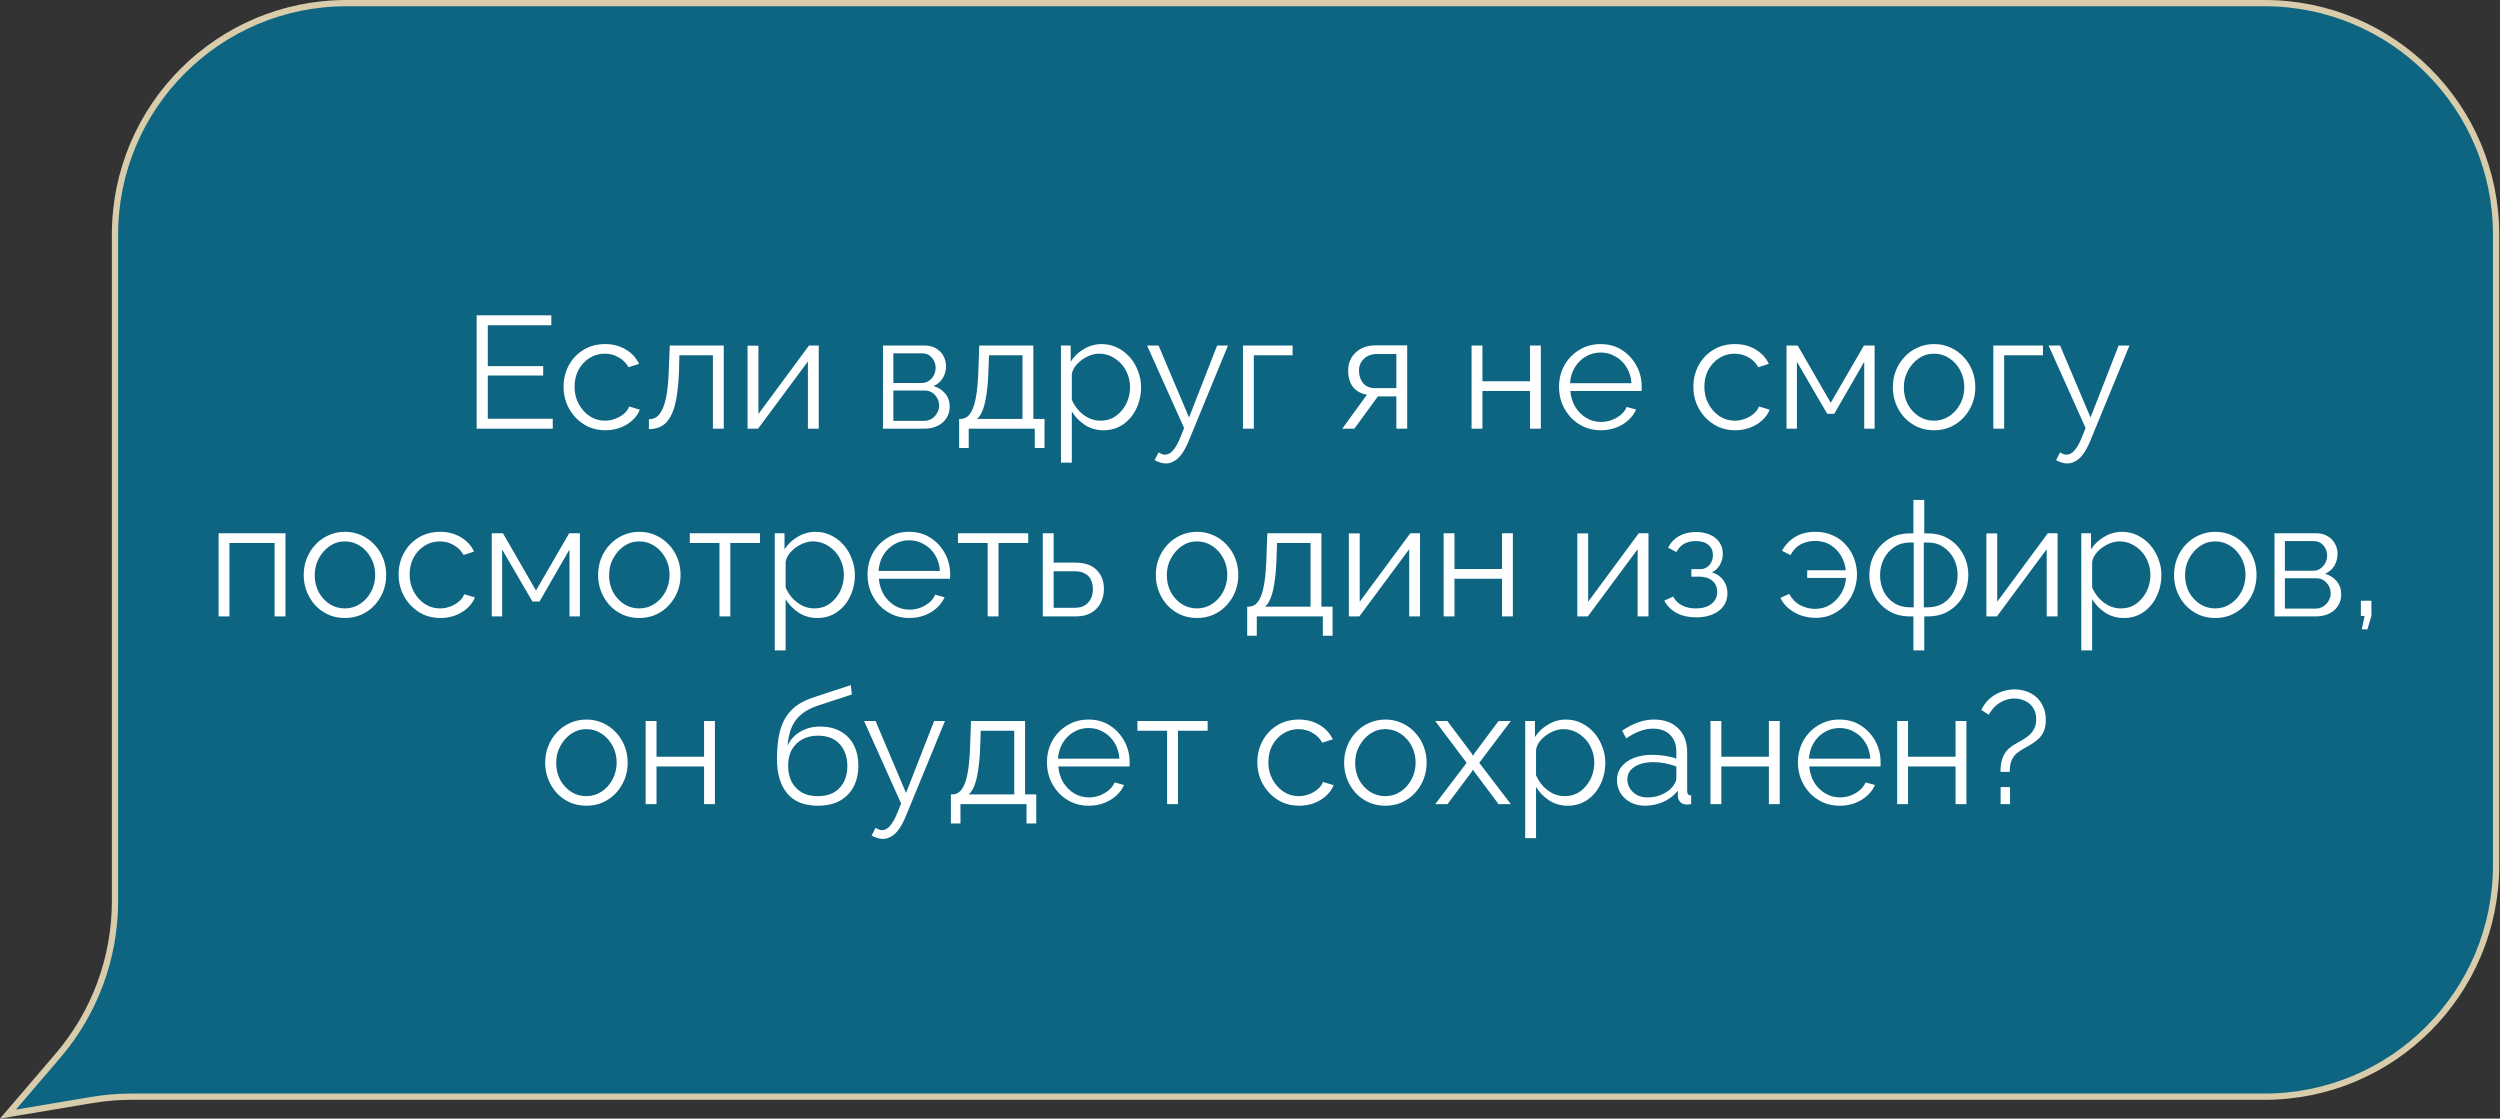
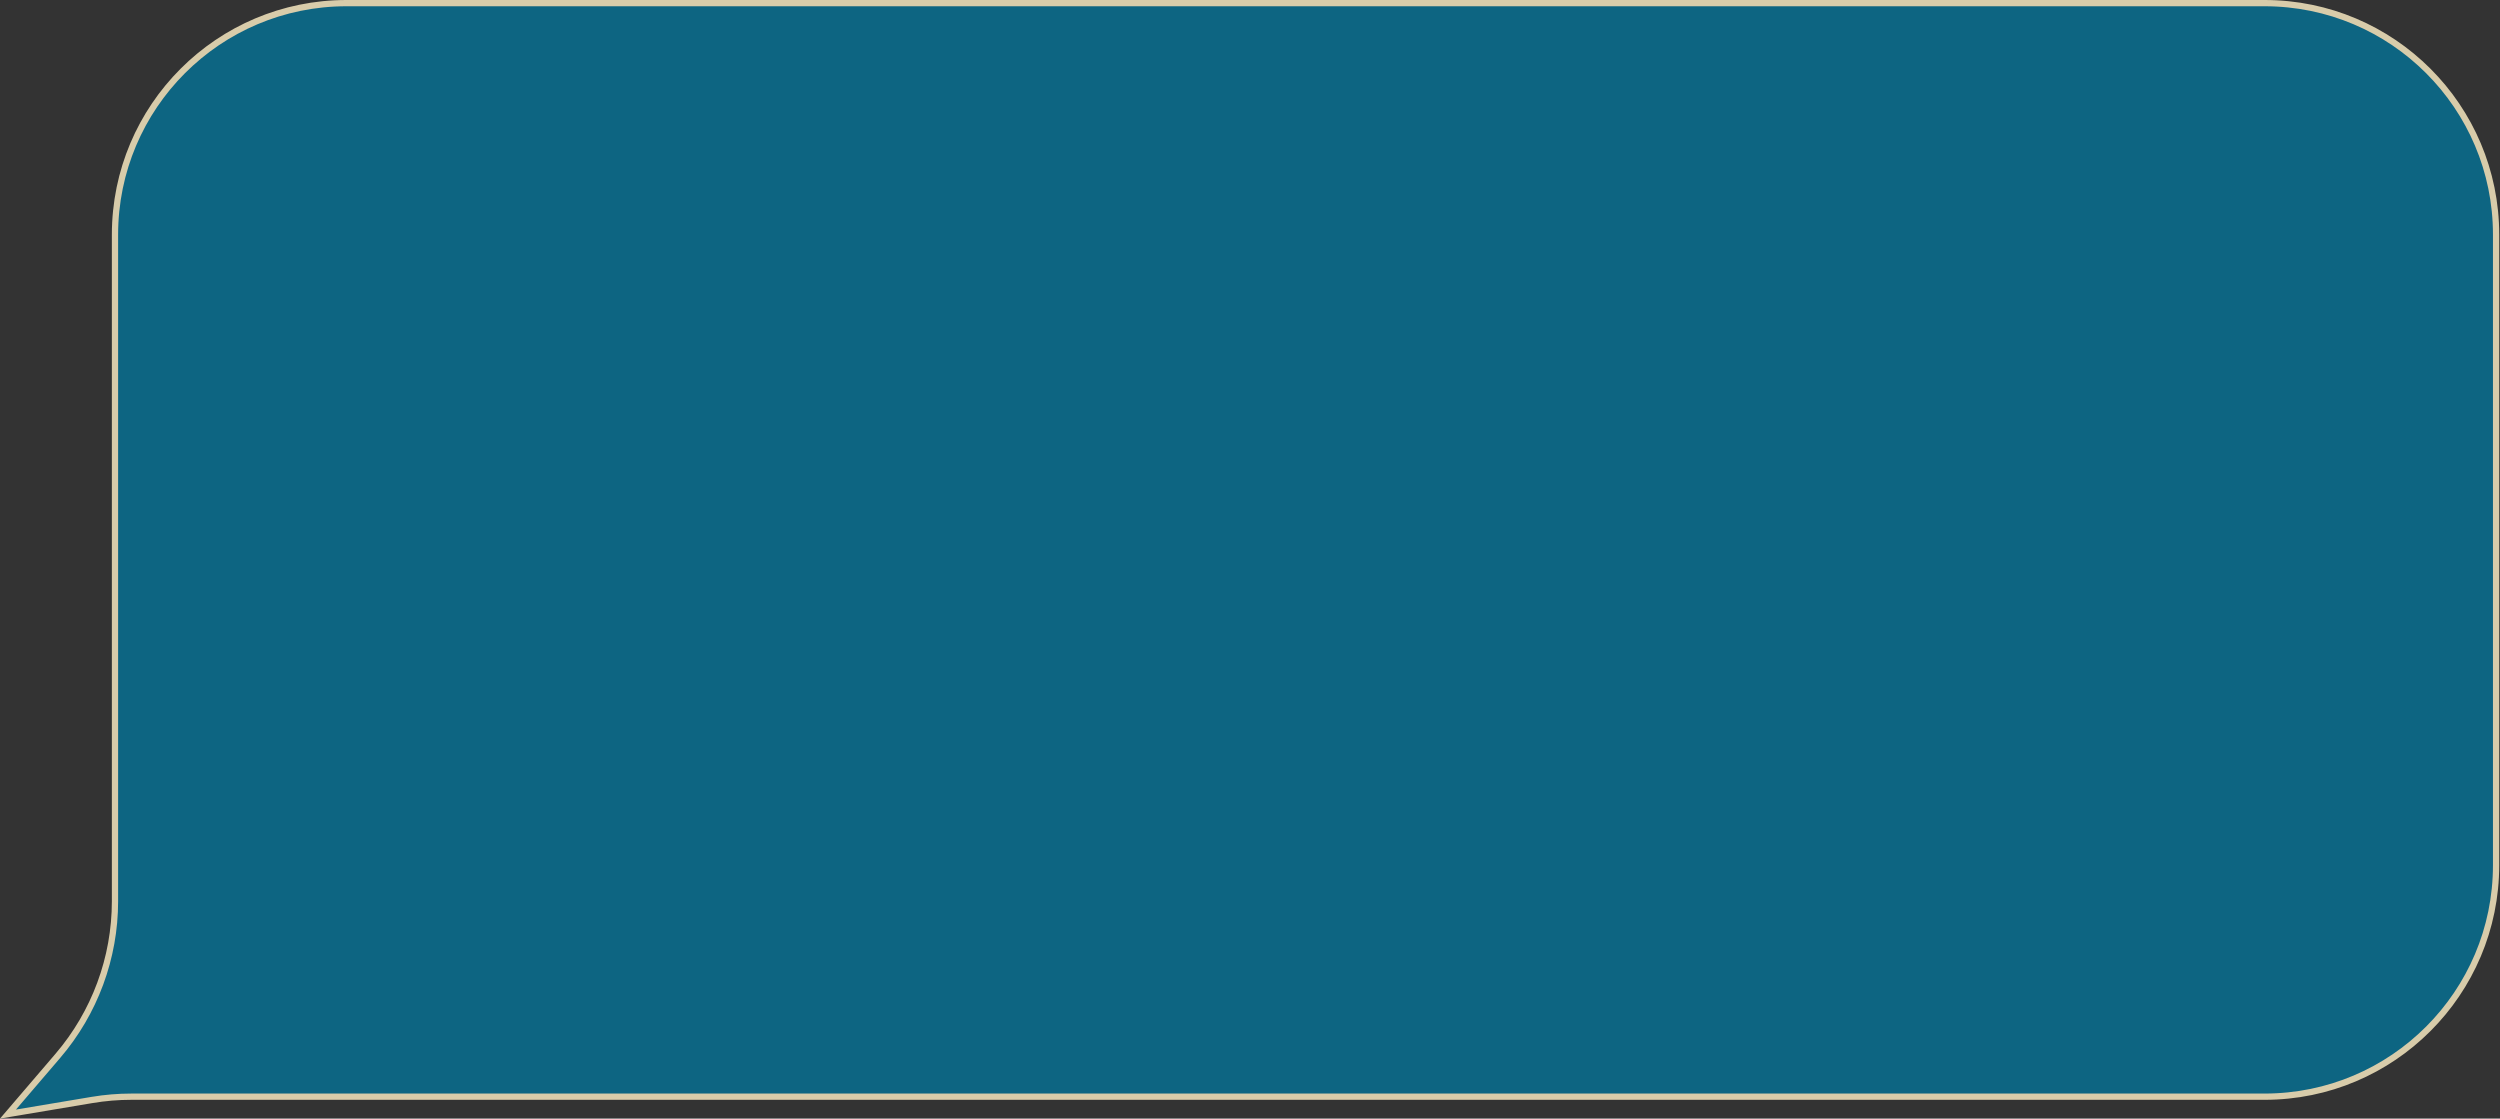
<svg xmlns="http://www.w3.org/2000/svg" width="1598" height="715" viewBox="0 0 1598 715" fill="none">
  <rect x="0" y="0" width="1598" height="715" fill="#333333" stroke="none" />
-   <path d="M73.5 150C73.5 68.262 139.762 2 221.5 2H1447.5C1529.24 2 1595.5 68.262 1595.5 150V553C1595.5 634.738 1529.24 701 1447.5 701H84C75.57 701 67.155 701.701 58.841 703.097L5.103 712.116L36.956 674.917C60.539 647.376 73.5 612.312 73.5 576.053V150Z" fill="#0D6582" stroke="#D8CCAA" stroke-width="4" />
-   <path d="M353.32 267.676V274H304.666V201.58H352.402V207.904H311.806V234.016H347.2V240.034H311.806V267.676H353.32ZM386.952 275.02C383.076 275.02 379.506 274.306 376.242 272.878C373.046 271.382 370.224 269.342 367.776 266.758C365.396 264.174 363.526 261.216 362.166 257.884C360.874 254.552 360.228 251.016 360.228 247.276C360.228 242.244 361.35 237.654 363.594 233.506C365.838 229.358 368.966 226.06 372.978 223.612C376.99 221.164 381.614 219.94 386.85 219.94C391.814 219.94 396.2 221.096 400.008 223.408C403.816 225.652 406.638 228.712 408.474 232.588L401.742 234.73C400.246 232.01 398.138 229.902 395.418 228.406C392.766 226.842 389.808 226.06 386.544 226.06C383.008 226.06 379.778 226.978 376.854 228.814C373.93 230.65 371.584 233.166 369.816 236.362C368.116 239.558 367.266 243.196 367.266 247.276C367.266 251.288 368.15 254.926 369.918 258.19C371.686 261.454 374.032 264.072 376.956 266.044C379.88 267.948 383.11 268.9 386.646 268.9C388.958 268.9 391.168 268.492 393.276 267.676C395.452 266.86 397.322 265.772 398.886 264.412C400.518 262.984 401.606 261.454 402.15 259.822L408.984 261.862C408.032 264.378 406.434 266.656 404.19 268.696C402.014 270.668 399.43 272.232 396.438 273.388C393.514 274.476 390.352 275.02 386.952 275.02ZM414.78 274.306V267.982C416.616 267.982 418.248 267.506 419.676 266.554C421.104 265.534 422.362 263.834 423.45 261.454C424.606 259.074 425.524 255.81 426.204 251.662C426.884 247.446 427.326 242.108 427.53 235.648L428.142 220.858H462.618V274H455.682V227.08H434.262L434.058 236.26C433.786 243.604 433.208 249.758 432.324 254.722C431.44 259.618 430.182 263.494 428.55 266.35C426.986 269.206 425.048 271.246 422.736 272.47C420.424 273.694 417.772 274.306 414.78 274.306ZM477.851 274V220.96H484.787V264.616L517.121 220.858H523.343V274H516.407V231.058L484.583 274H477.851ZM564.411 274V220.858H590.931C593.923 220.858 596.439 221.504 598.479 222.796C600.519 224.02 602.049 225.618 603.069 227.59C604.157 229.562 604.701 231.67 604.701 233.914C604.701 236.77 604.021 239.354 602.661 241.666C601.301 243.91 599.329 245.61 596.745 246.766C599.805 247.65 602.287 249.248 604.191 251.56C606.095 253.872 607.047 256.66 607.047 259.924C607.047 262.78 606.333 265.262 604.905 267.37C603.545 269.478 601.641 271.11 599.193 272.266C596.813 273.422 594.059 274 590.931 274H564.411ZM571.041 269.002H590.727C592.495 269.002 594.093 268.56 595.521 267.676C597.017 266.724 598.173 265.5 598.989 264.004C599.873 262.508 600.315 260.944 600.315 259.312C600.315 257.544 599.907 255.946 599.091 254.518C598.275 253.022 597.187 251.832 595.827 250.948C594.467 250.064 592.903 249.622 591.135 249.622H571.041V269.002ZM571.041 244.828H589.095C590.863 244.828 592.427 244.352 593.787 243.4C595.147 242.448 596.201 241.224 596.949 239.728C597.697 238.232 598.071 236.668 598.071 235.036C598.071 232.588 597.255 230.446 595.623 228.61C594.059 226.774 592.019 225.856 589.503 225.856H571.041V244.828ZM613.084 286.342V267.778H614.002C615.566 267.778 616.994 267.302 618.286 266.35C619.578 265.398 620.734 263.732 621.754 261.352C622.774 258.972 623.59 255.708 624.202 251.56C624.814 247.344 625.222 242.04 625.426 235.648L625.936 220.858H660.514V267.778H667.654V286.342H661.432V274H619.204V286.342H613.084ZM624.508 267.778H653.578V227.08H632.158L631.852 236.26C631.648 242.584 631.206 247.888 630.526 252.172C629.914 256.388 629.098 259.754 628.078 262.27C627.126 264.718 625.936 266.554 624.508 267.778ZM705.3 275.02C700.88 275.02 696.902 273.864 693.366 271.552C689.898 269.24 687.144 266.384 685.104 262.984V295.726H678.168V220.858H684.39V231.16C686.498 227.828 689.32 225.142 692.856 223.102C696.392 220.994 700.166 219.94 704.178 219.94C707.85 219.94 711.216 220.722 714.276 222.286C717.336 223.782 719.988 225.822 722.232 228.406C724.476 230.99 726.21 233.948 727.434 237.28C728.726 240.544 729.372 243.944 729.372 247.48C729.372 252.444 728.352 257.034 726.312 261.25C724.34 265.398 721.552 268.73 717.948 271.246C714.344 273.762 710.128 275.02 705.3 275.02ZM703.362 268.9C706.286 268.9 708.904 268.322 711.216 267.166C713.528 265.942 715.5 264.31 717.132 262.27C718.832 260.23 720.124 257.952 721.008 255.436C721.892 252.852 722.334 250.2 722.334 247.48C722.334 244.624 721.824 241.904 720.804 239.32C719.852 236.736 718.458 234.458 716.622 232.486C714.786 230.514 712.678 228.95 710.298 227.794C707.918 226.638 705.334 226.06 702.546 226.06C700.778 226.06 698.942 226.4 697.038 227.08C695.134 227.76 693.298 228.746 691.53 230.038C689.83 231.262 688.402 232.656 687.246 234.22C686.09 235.784 685.376 237.45 685.104 239.218V255.538C686.192 258.054 687.654 260.332 689.49 262.372C691.326 264.344 693.434 265.942 695.814 267.166C698.262 268.322 700.778 268.9 703.362 268.9ZM745.142 296.236C743.986 296.236 742.796 296.032 741.572 295.624C740.416 295.284 739.226 294.774 738.002 294.094L740.552 289.198C741.3 289.606 741.98 289.946 742.592 290.218C743.272 290.49 743.986 290.626 744.734 290.626C746.502 290.626 748.168 289.742 749.732 287.974C751.296 286.206 752.792 283.622 754.22 280.222L756.872 273.592L733.208 220.858H740.552L760.034 266.86L777.986 220.858H784.922L759.626 282.364C758.266 285.56 756.838 288.178 755.342 290.218C753.846 292.258 752.248 293.754 750.548 294.706C748.848 295.726 747.046 296.236 745.142 296.236ZM794.509 274V220.858H826.231V227.08H801.445V274H794.509ZM857.969 274L873.779 252.274C870.175 251.73 867.251 250.166 865.007 247.582C862.831 244.93 861.743 241.326 861.743 236.77C861.743 233.71 862.457 230.99 863.885 228.61C865.313 226.23 867.319 224.326 869.903 222.898C872.555 221.47 875.649 220.756 879.185 220.756H899.483V274H892.547V253.396H880.715L865.721 274H857.969ZM879.083 248.092H892.547V226.264H880.307C876.771 226.264 873.949 227.284 871.841 229.324C869.733 231.296 868.679 233.812 868.679 236.872C868.679 240 869.529 242.652 871.229 244.828C872.997 247.004 875.615 248.092 879.083 248.092ZM940.636 274V220.858H947.572V243.706H977.968V220.858H984.904V274H977.968V249.928H947.572V274H940.636ZM1023.15 275.02C1019.35 275.02 1015.81 274.306 1012.55 272.878C1009.28 271.382 1006.46 269.376 1004.08 266.86C1001.7 264.276 999.831 261.318 998.471 257.986C997.179 254.654 996.533 251.084 996.533 247.276C996.533 242.312 997.655 237.756 999.899 233.608C1002.21 229.46 1005.37 226.162 1009.38 223.714C1013.4 221.198 1017.95 219.94 1023.05 219.94C1028.29 219.94 1032.84 221.198 1036.72 223.714C1040.66 226.23 1043.76 229.562 1046 233.71C1048.25 237.79 1049.37 242.278 1049.37 247.174C1049.37 247.718 1049.37 248.262 1049.37 248.806C1049.37 249.282 1049.33 249.656 1049.27 249.928H1003.77C1004.11 253.736 1005.17 257.136 1006.94 260.128C1008.77 263.052 1011.12 265.398 1013.97 267.166C1016.9 268.866 1020.06 269.716 1023.46 269.716C1026.93 269.716 1030.19 268.832 1033.25 267.064C1036.38 265.296 1038.56 262.984 1039.78 260.128L1045.8 261.76C1044.71 264.276 1043.04 266.554 1040.8 268.594C1038.56 270.634 1035.9 272.232 1032.84 273.388C1029.85 274.476 1026.62 275.02 1023.15 275.02ZM1003.57 244.93H1042.84C1042.57 241.054 1041.51 237.654 1039.68 234.73C1037.91 231.806 1035.56 229.528 1032.64 227.896C1029.78 226.196 1026.62 225.346 1023.15 225.346C1019.69 225.346 1016.52 226.196 1013.67 227.896C1010.81 229.528 1008.47 231.84 1006.63 234.832C1004.86 237.756 1003.84 241.122 1003.57 244.93ZM1109.12 275.02C1105.24 275.02 1101.67 274.306 1098.41 272.878C1095.21 271.382 1092.39 269.342 1089.94 266.758C1087.56 264.174 1085.69 261.216 1084.33 257.884C1083.04 254.552 1082.4 251.016 1082.4 247.276C1082.4 242.244 1083.52 237.654 1085.76 233.506C1088.01 229.358 1091.13 226.06 1095.15 223.612C1099.16 221.164 1103.78 219.94 1109.02 219.94C1113.98 219.94 1118.37 221.096 1122.18 223.408C1125.98 225.652 1128.81 228.712 1130.64 232.588L1123.91 234.73C1122.41 232.01 1120.31 229.902 1117.59 228.406C1114.93 226.842 1111.98 226.06 1108.71 226.06C1105.18 226.06 1101.95 226.978 1099.02 228.814C1096.1 230.65 1093.75 233.166 1091.98 236.362C1090.28 239.558 1089.43 243.196 1089.43 247.276C1089.43 251.288 1090.32 254.926 1092.09 258.19C1093.85 261.454 1096.2 264.072 1099.12 266.044C1102.05 267.948 1105.28 268.9 1108.81 268.9C1111.13 268.9 1113.34 268.492 1115.44 267.676C1117.62 266.86 1119.49 265.772 1121.05 264.412C1122.69 262.984 1123.77 261.454 1124.32 259.822L1131.15 261.862C1130.2 264.378 1128.6 266.656 1126.36 268.696C1124.18 270.668 1121.6 272.232 1118.61 273.388C1115.68 274.476 1112.52 275.02 1109.12 275.02ZM1141.95 274V220.858H1149.09L1170.2 257.476L1191.42 220.858H1198.25V274H1191.62V231.262L1172.44 264.514H1167.96L1148.58 231.262V274H1141.95ZM1236.21 275.02C1232.4 275.02 1228.87 274.306 1225.6 272.878C1222.41 271.382 1219.62 269.376 1217.24 266.86C1214.93 264.276 1213.13 261.352 1211.83 258.088C1210.54 254.756 1209.9 251.254 1209.9 247.582C1209.9 243.774 1210.54 240.238 1211.83 236.974C1213.13 233.642 1214.96 230.718 1217.34 228.202C1219.72 225.618 1222.51 223.612 1225.71 222.184C1228.97 220.688 1232.51 219.94 1236.31 219.94C1240.12 219.94 1243.62 220.688 1246.82 222.184C1250.02 223.612 1252.8 225.618 1255.18 228.202C1257.56 230.718 1259.4 233.642 1260.69 236.974C1261.98 240.238 1262.63 243.774 1262.63 247.582C1262.63 251.254 1261.98 254.756 1260.69 258.088C1259.4 261.352 1257.56 264.276 1255.18 266.86C1252.87 269.376 1250.08 271.382 1246.82 272.878C1243.62 274.306 1240.09 275.02 1236.21 275.02ZM1216.93 247.684C1216.93 251.628 1217.78 255.232 1219.48 258.496C1221.25 261.692 1223.6 264.242 1226.52 266.146C1229.45 267.982 1232.68 268.9 1236.21 268.9C1239.75 268.9 1242.98 267.948 1245.9 266.044C1248.83 264.14 1251.17 261.556 1252.94 258.292C1254.71 254.96 1255.59 251.356 1255.59 247.48C1255.59 243.536 1254.71 239.932 1252.94 236.668C1251.17 233.404 1248.83 230.82 1245.9 228.916C1242.98 227.012 1239.75 226.06 1236.21 226.06C1232.68 226.06 1229.45 227.046 1226.52 229.018C1223.67 230.99 1221.35 233.608 1219.59 236.872C1217.82 240.068 1216.93 243.672 1216.93 247.684ZM1274.13 274V220.858H1305.85V227.08H1281.06V274H1274.13ZM1321.38 296.236C1320.23 296.236 1319.04 296.032 1317.81 295.624C1316.66 295.284 1315.47 294.774 1314.24 294.094L1316.79 289.198C1317.54 289.606 1318.22 289.946 1318.83 290.218C1319.51 290.49 1320.23 290.626 1320.97 290.626C1322.74 290.626 1324.41 289.742 1325.97 287.974C1327.54 286.206 1329.03 283.622 1330.46 280.222L1333.11 273.592L1309.45 220.858H1316.79L1336.27 266.86L1354.23 220.858H1361.16L1335.87 282.364C1334.51 285.56 1333.08 288.178 1331.58 290.218C1330.09 292.258 1328.49 293.754 1326.79 294.706C1325.09 295.726 1323.29 296.236 1321.38 296.236ZM139.727 394V340.858H182.465V394H175.529V347.08H146.663V394H139.727ZM220.445 395.02C216.637 395.02 213.101 394.306 209.837 392.878C206.641 391.382 203.853 389.376 201.473 386.86C199.161 384.276 197.359 381.352 196.067 378.088C194.775 374.756 194.129 371.254 194.129 367.582C194.129 363.774 194.775 360.238 196.067 356.974C197.359 353.642 199.195 350.718 201.575 348.202C203.955 345.618 206.743 343.612 209.939 342.184C213.203 340.688 216.739 339.94 220.547 339.94C224.355 339.94 227.857 340.688 231.053 342.184C234.249 343.612 237.037 345.618 239.417 348.202C241.797 350.718 243.633 353.642 244.925 356.974C246.217 360.238 246.863 363.774 246.863 367.582C246.863 371.254 246.217 374.756 244.925 378.088C243.633 381.352 241.797 384.276 239.417 386.86C237.105 389.376 234.317 391.382 231.053 392.878C227.857 394.306 224.321 395.02 220.445 395.02ZM201.167 367.684C201.167 371.628 202.017 375.232 203.717 378.496C205.485 381.692 207.831 384.242 210.755 386.146C213.679 387.982 216.909 388.9 220.445 388.9C223.981 388.9 227.211 387.948 230.135 386.044C233.059 384.14 235.405 381.556 237.173 378.292C238.941 374.96 239.825 371.356 239.825 367.48C239.825 363.536 238.941 359.932 237.173 356.668C235.405 353.404 233.059 350.82 230.135 348.916C227.211 347.012 223.981 346.06 220.445 346.06C216.909 346.06 213.679 347.046 210.755 349.018C207.899 350.99 205.587 353.608 203.819 356.872C202.051 360.068 201.167 363.672 201.167 367.684ZM281.515 395.02C277.639 395.02 274.069 394.306 270.805 392.878C267.609 391.382 264.787 389.342 262.339 386.758C259.959 384.174 258.089 381.216 256.729 377.884C255.437 374.552 254.791 371.016 254.791 367.276C254.791 362.244 255.913 357.654 258.157 353.506C260.401 349.358 263.529 346.06 267.541 343.612C271.553 341.164 276.177 339.94 281.413 339.94C286.377 339.94 290.763 341.096 294.571 343.408C298.379 345.652 301.201 348.712 303.037 352.588L296.305 354.73C294.809 352.01 292.701 349.902 289.981 348.406C287.329 346.842 284.371 346.06 281.107 346.06C277.571 346.06 274.341 346.978 271.417 348.814C268.493 350.65 266.147 353.166 264.379 356.362C262.679 359.558 261.829 363.196 261.829 367.276C261.829 371.288 262.713 374.926 264.481 378.19C266.249 381.454 268.595 384.072 271.519 386.044C274.443 387.948 277.673 388.9 281.209 388.9C283.521 388.9 285.731 388.492 287.839 387.676C290.015 386.86 291.885 385.772 293.449 384.412C295.081 382.984 296.169 381.454 296.713 379.822L303.547 381.862C302.595 384.378 300.997 386.656 298.753 388.696C296.577 390.668 293.993 392.232 291.001 393.388C288.077 394.476 284.915 395.02 281.515 395.02ZM314.342 394V340.858H321.482L342.596 377.476L363.812 340.858H370.646V394H364.016V351.262L344.84 384.514H340.352L320.972 351.262V394H314.342ZM408.607 395.02C404.799 395.02 401.263 394.306 397.999 392.878C394.803 391.382 392.015 389.376 389.635 386.86C387.323 384.276 385.521 381.352 384.229 378.088C382.937 374.756 382.291 371.254 382.291 367.582C382.291 363.774 382.937 360.238 384.229 356.974C385.521 353.642 387.357 350.718 389.737 348.202C392.117 345.618 394.905 343.612 398.101 342.184C401.365 340.688 404.901 339.94 408.709 339.94C412.517 339.94 416.019 340.688 419.215 342.184C422.411 343.612 425.199 345.618 427.579 348.202C429.959 350.718 431.795 353.642 433.087 356.974C434.379 360.238 435.025 363.774 435.025 367.582C435.025 371.254 434.379 374.756 433.087 378.088C431.795 381.352 429.959 384.276 427.579 386.86C425.267 389.376 422.479 391.382 419.215 392.878C416.019 394.306 412.483 395.02 408.607 395.02ZM389.329 367.684C389.329 371.628 390.179 375.232 391.879 378.496C393.647 381.692 395.993 384.242 398.917 386.146C401.841 387.982 405.071 388.9 408.607 388.9C412.143 388.9 415.373 387.948 418.297 386.044C421.221 384.14 423.567 381.556 425.335 378.292C427.103 374.96 427.987 371.356 427.987 367.48C427.987 363.536 427.103 359.932 425.335 356.668C423.567 353.404 421.221 350.82 418.297 348.916C415.373 347.012 412.143 346.06 408.607 346.06C405.071 346.06 401.841 347.046 398.917 349.018C396.061 350.99 393.749 353.608 391.981 356.872C390.213 360.068 389.329 363.672 389.329 367.684ZM459.886 394V347.08H440.914V340.858H485.794V347.08H466.822V394H459.886ZM522.367 395.02C517.947 395.02 513.969 393.864 510.433 391.552C506.965 389.24 504.211 386.384 502.171 382.984V415.726H495.235V340.858H501.457V351.16C503.565 347.828 506.387 345.142 509.923 343.102C513.459 340.994 517.233 339.94 521.245 339.94C524.917 339.94 528.283 340.722 531.343 342.286C534.403 343.782 537.055 345.822 539.299 348.406C541.543 350.99 543.277 353.948 544.501 357.28C545.793 360.544 546.439 363.944 546.439 367.48C546.439 372.444 545.419 377.034 543.379 381.25C541.407 385.398 538.619 388.73 535.015 391.246C531.411 393.762 527.195 395.02 522.367 395.02ZM520.429 388.9C523.353 388.9 525.971 388.322 528.283 387.166C530.595 385.942 532.567 384.31 534.199 382.27C535.899 380.23 537.191 377.952 538.075 375.436C538.959 372.852 539.401 370.2 539.401 367.48C539.401 364.624 538.891 361.904 537.871 359.32C536.919 356.736 535.525 354.458 533.689 352.486C531.853 350.514 529.745 348.95 527.365 347.794C524.985 346.638 522.401 346.06 519.613 346.06C517.845 346.06 516.009 346.4 514.105 347.08C512.201 347.76 510.365 348.746 508.597 350.038C506.897 351.262 505.469 352.656 504.313 354.22C503.157 355.784 502.443 357.45 502.171 359.218V375.538C503.259 378.054 504.721 380.332 506.557 382.372C508.393 384.344 510.501 385.942 512.881 387.166C515.329 388.322 517.845 388.9 520.429 388.9ZM581.138 395.02C577.33 395.02 573.794 394.306 570.53 392.878C567.266 391.382 564.444 389.376 562.064 386.86C559.684 384.276 557.814 381.318 556.454 377.986C555.162 374.654 554.516 371.084 554.516 367.276C554.516 362.312 555.638 357.756 557.882 353.608C560.194 349.46 563.356 346.162 567.368 343.714C571.38 341.198 575.936 339.94 581.036 339.94C586.272 339.94 590.828 341.198 594.704 343.714C598.648 346.23 601.742 349.562 603.986 353.71C606.23 357.79 607.352 362.278 607.352 367.174C607.352 367.718 607.352 368.262 607.352 368.806C607.352 369.282 607.318 369.656 607.25 369.928H561.758C562.098 373.736 563.152 377.136 564.92 380.128C566.756 383.052 569.102 385.398 571.958 387.166C574.882 388.866 578.044 389.716 581.444 389.716C584.912 389.716 588.176 388.832 591.236 387.064C594.364 385.296 596.54 382.984 597.764 380.128L603.782 381.76C602.694 384.276 601.028 386.554 598.784 388.594C596.54 390.634 593.888 392.232 590.828 393.388C587.836 394.476 584.606 395.02 581.138 395.02ZM561.554 364.93H600.824C600.552 361.054 599.498 357.654 597.662 354.73C595.894 351.806 593.548 349.528 590.624 347.896C587.768 346.196 584.606 345.346 581.138 345.346C577.67 345.346 574.508 346.196 571.652 347.896C568.796 349.528 566.45 351.84 564.614 354.832C562.846 357.756 561.826 361.122 561.554 364.93ZM631.313 394V347.08H612.341V340.858H657.221V347.08H638.249V394H631.313ZM666.561 394V340.858H673.497V359.626H687.267C693.319 359.626 697.875 361.19 700.935 364.318C704.063 367.378 705.627 371.424 705.627 376.456C705.627 379.72 704.947 382.678 703.587 385.33C702.227 387.982 700.221 390.09 697.569 391.654C694.985 393.218 691.721 394 687.777 394H666.561ZM673.497 388.492H686.859C689.647 388.492 691.891 387.948 693.591 386.86C695.291 385.704 696.549 384.242 697.365 382.474C698.181 380.638 698.589 378.666 698.589 376.558C698.589 374.518 698.215 372.648 697.467 370.948C696.787 369.18 695.563 367.786 693.795 366.766C692.095 365.678 689.715 365.134 686.655 365.134H673.497V388.492ZM765.109 395.02C761.301 395.02 757.765 394.306 754.501 392.878C751.305 391.382 748.517 389.376 746.137 386.86C743.825 384.276 742.023 381.352 740.731 378.088C739.439 374.756 738.793 371.254 738.793 367.582C738.793 363.774 739.439 360.238 740.731 356.974C742.023 353.642 743.859 350.718 746.239 348.202C748.619 345.618 751.407 343.612 754.603 342.184C757.867 340.688 761.403 339.94 765.211 339.94C769.019 339.94 772.521 340.688 775.717 342.184C778.913 343.612 781.701 345.618 784.081 348.202C786.461 350.718 788.297 353.642 789.589 356.974C790.881 360.238 791.527 363.774 791.527 367.582C791.527 371.254 790.881 374.756 789.589 378.088C788.297 381.352 786.461 384.276 784.081 386.86C781.769 389.376 778.981 391.382 775.717 392.878C772.521 394.306 768.985 395.02 765.109 395.02ZM745.831 367.684C745.831 371.628 746.681 375.232 748.381 378.496C750.149 381.692 752.495 384.242 755.419 386.146C758.343 387.982 761.573 388.9 765.109 388.9C768.645 388.9 771.875 387.948 774.799 386.044C777.723 384.14 780.069 381.556 781.837 378.292C783.605 374.96 784.489 371.356 784.489 367.48C784.489 363.536 783.605 359.932 781.837 356.668C780.069 353.404 777.723 350.82 774.799 348.916C771.875 347.012 768.645 346.06 765.109 346.06C761.573 346.06 758.343 347.046 755.419 349.018C752.563 350.99 750.251 353.608 748.483 356.872C746.715 360.068 745.831 363.672 745.831 367.684ZM797.212 406.342V387.778H798.13C799.694 387.778 801.122 387.302 802.414 386.35C803.706 385.398 804.862 383.732 805.882 381.352C806.902 378.972 807.718 375.708 808.33 371.56C808.942 367.344 809.35 362.04 809.554 355.648L810.064 340.858H844.642V387.778H851.782V406.342H845.56V394H803.332V406.342H797.212ZM808.636 387.778H837.706V347.08H816.286L815.98 356.26C815.776 362.584 815.334 367.888 814.654 372.172C814.042 376.388 813.226 379.754 812.206 382.27C811.254 384.718 810.064 386.554 808.636 387.778ZM862.194 394V340.96H869.13V384.616L901.464 340.858H907.686V394H900.75V351.058L868.926 394H862.194ZM922.756 394V340.858H929.692V363.706H960.088V340.858H967.024V394H960.088V369.928H929.692V394H922.756ZM1008.22 394V340.96H1015.16V384.616L1047.49 340.858H1053.71V394H1046.78V351.058L1014.95 394H1008.22ZM1084.29 394.612C1079.39 394.612 1075.21 393.694 1071.74 391.858C1068.27 389.954 1065.62 387.302 1063.79 383.902L1069.5 381.352C1070.79 383.732 1072.66 385.602 1075.11 386.962C1077.56 388.254 1080.51 388.9 1083.98 388.9C1088.13 388.9 1091.43 387.948 1093.88 386.044C1096.39 384.14 1097.65 381.59 1097.65 378.394C1097.65 375.47 1096.66 373.124 1094.69 371.356C1092.72 369.588 1090 368.67 1086.53 368.602H1081.13V363.808H1086.94C1088.44 363.808 1089.8 363.4 1091.02 362.584C1092.24 361.768 1093.2 360.68 1093.88 359.32C1094.56 357.96 1094.9 356.43 1094.9 354.73C1094.9 352.078 1093.94 349.936 1092.04 348.304C1090.2 346.672 1087.48 345.856 1083.88 345.856C1080.89 345.856 1078.37 346.468 1076.33 347.692C1074.36 348.848 1072.76 350.582 1071.54 352.894L1066.23 350.038C1067.8 346.91 1070.11 344.462 1073.17 342.694C1076.3 340.926 1079.94 340.042 1084.08 340.042C1087.48 340.042 1090.44 340.62 1092.96 341.776C1095.54 342.864 1097.55 344.462 1098.98 346.57C1100.47 348.61 1101.22 351.092 1101.22 354.016C1101.22 356.532 1100.61 358.878 1099.38 361.054C1098.16 363.162 1096.46 364.76 1094.28 365.848C1097.41 366.8 1099.83 368.466 1101.53 370.846C1103.29 373.226 1104.18 376.014 1104.18 379.21C1104.18 382.406 1103.33 385.16 1101.63 387.472C1099.93 389.784 1097.58 391.552 1094.59 392.776C1091.6 394 1088.16 394.612 1084.29 394.612ZM1160.67 394.918C1157.54 394.918 1154.48 394.442 1151.49 393.49C1148.57 392.47 1145.91 391.008 1143.53 389.104C1141.15 387.2 1139.32 384.888 1138.03 382.168L1143.64 379.618C1145.4 382.882 1147.78 385.296 1150.78 386.86C1153.84 388.424 1156.96 389.206 1160.16 389.206C1163.76 389.206 1166.99 388.322 1169.85 386.554C1172.71 384.718 1175.05 382.304 1176.89 379.312C1178.72 376.252 1179.74 372.954 1179.95 369.418H1155.16V364.522H1179.85C1179.51 361.326 1178.52 358.3 1176.89 355.444C1175.26 352.588 1173.05 350.276 1170.26 348.508C1167.47 346.672 1164.14 345.754 1160.26 345.754C1157.07 345.754 1154.07 346.434 1151.29 347.794C1148.57 349.154 1146.29 351.5 1144.45 354.832L1139.05 352.078C1140.95 348.474 1143.7 345.55 1147.31 343.306C1150.91 341.062 1155.26 339.94 1160.36 339.94C1164.65 339.94 1168.42 340.722 1171.69 342.286C1175.02 343.782 1177.81 345.856 1180.05 348.508C1182.36 351.092 1184.1 354.016 1185.25 357.28C1186.41 360.544 1186.99 363.842 1186.99 367.174C1186.99 370.642 1186.37 374.042 1185.15 377.374C1183.93 380.638 1182.16 383.596 1179.85 386.248C1177.53 388.9 1174.75 391.008 1171.48 392.572C1168.29 394.136 1164.68 394.918 1160.67 394.918ZM1223.06 415.726V394H1220.71C1215.47 394 1210.92 392.776 1207.04 390.328C1203.17 387.88 1200.17 384.684 1198.07 380.74C1195.96 376.728 1194.9 372.342 1194.9 367.582C1194.9 362.754 1195.96 358.334 1198.07 354.322C1200.24 350.31 1203.27 347.08 1207.14 344.632C1211.02 342.184 1215.54 340.96 1220.71 340.96H1223.06V319.54H1229.99V340.96H1232.34C1237.51 340.96 1242.03 342.184 1245.9 344.632C1249.78 347.08 1252.77 350.31 1254.88 354.322C1257.06 358.334 1258.14 362.754 1258.14 367.582C1258.14 372.342 1257.09 376.728 1254.98 380.74C1252.87 384.684 1249.88 387.88 1246.01 390.328C1242.13 392.776 1237.57 394 1232.34 394H1229.99V415.726H1223.06ZM1220.71 388.186H1223.26V346.774H1220.71C1217.04 346.774 1213.77 347.726 1210.92 349.63C1208.06 351.466 1205.82 353.982 1204.19 357.178C1202.55 360.306 1201.74 363.808 1201.74 367.684C1201.74 371.492 1202.52 374.96 1204.08 378.088C1205.72 381.216 1207.96 383.698 1210.82 385.534C1213.67 387.302 1216.97 388.186 1220.71 388.186ZM1229.69 388.186H1232.34C1236.08 388.186 1239.38 387.302 1242.23 385.534C1245.09 383.698 1247.3 381.216 1248.86 378.088C1250.49 374.96 1251.31 371.492 1251.31 367.684C1251.31 363.808 1250.49 360.306 1248.86 357.178C1247.23 353.982 1244.99 351.466 1242.13 349.63C1239.34 347.726 1236.08 346.774 1232.34 346.774H1229.69V388.186ZM1269.7 394V340.96H1276.63V384.616L1308.97 340.858H1315.19V394H1308.25V351.058L1276.43 394H1269.7ZM1357.49 395.02C1353.07 395.02 1349.09 393.864 1345.56 391.552C1342.09 389.24 1339.34 386.384 1337.3 382.984V415.726H1330.36V340.858H1336.58V351.16C1338.69 347.828 1341.51 345.142 1345.05 343.102C1348.58 340.994 1352.36 339.94 1356.37 339.94C1360.04 339.94 1363.41 340.722 1366.47 342.286C1369.53 343.782 1372.18 345.822 1374.42 348.406C1376.67 350.99 1378.4 353.948 1379.63 357.28C1380.92 360.544 1381.56 363.944 1381.56 367.48C1381.56 372.444 1380.54 377.034 1378.5 381.25C1376.53 385.398 1373.74 388.73 1370.14 391.246C1366.54 393.762 1362.32 395.02 1357.49 395.02ZM1355.55 388.9C1358.48 388.9 1361.1 388.322 1363.41 387.166C1365.72 385.942 1367.69 384.31 1369.32 382.27C1371.02 380.23 1372.32 377.952 1373.2 375.436C1374.08 372.852 1374.53 370.2 1374.53 367.48C1374.53 364.624 1374.02 361.904 1373 359.32C1372.04 356.736 1370.65 354.458 1368.81 352.486C1366.98 350.514 1364.87 348.95 1362.49 347.794C1360.11 346.638 1357.53 346.06 1354.74 346.06C1352.97 346.06 1351.13 346.4 1349.23 347.08C1347.33 347.76 1345.49 348.746 1343.72 350.038C1342.02 351.262 1340.59 352.656 1339.44 354.22C1338.28 355.784 1337.57 357.45 1337.3 359.218V375.538C1338.38 378.054 1339.85 380.332 1341.68 382.372C1343.52 384.344 1345.63 385.942 1348.01 387.166C1350.45 388.322 1352.97 388.9 1355.55 388.9ZM1415.96 395.02C1412.15 395.02 1408.61 394.306 1405.35 392.878C1402.15 391.382 1399.37 389.376 1396.99 386.86C1394.67 384.276 1392.87 381.352 1391.58 378.088C1390.29 374.756 1389.64 371.254 1389.64 367.582C1389.64 363.774 1390.29 360.238 1391.58 356.974C1392.87 353.642 1394.71 350.718 1397.09 348.202C1399.47 345.618 1402.26 343.612 1405.45 342.184C1408.72 340.688 1412.25 339.94 1416.06 339.94C1419.87 339.94 1423.37 340.688 1426.57 342.184C1429.76 343.612 1432.55 345.618 1434.93 348.202C1437.31 350.718 1439.15 353.642 1440.44 356.974C1441.73 360.238 1442.38 363.774 1442.38 367.582C1442.38 371.254 1441.73 374.756 1440.44 378.088C1439.15 381.352 1437.31 384.276 1434.93 386.86C1432.62 389.376 1429.83 391.382 1426.57 392.878C1423.37 394.306 1419.83 395.02 1415.96 395.02ZM1396.68 367.684C1396.68 371.628 1397.53 375.232 1399.23 378.496C1401 381.692 1403.34 384.242 1406.27 386.146C1409.19 387.982 1412.42 388.9 1415.96 388.9C1419.49 388.9 1422.72 387.948 1425.65 386.044C1428.57 384.14 1430.92 381.556 1432.69 378.292C1434.45 374.96 1435.34 371.356 1435.34 367.48C1435.34 363.536 1434.45 359.932 1432.69 356.668C1430.92 353.404 1428.57 350.82 1425.65 348.916C1422.72 347.012 1419.49 346.06 1415.96 346.06C1412.42 346.06 1409.19 347.046 1406.27 349.018C1403.41 350.99 1401.1 353.608 1399.33 356.872C1397.56 360.068 1396.68 363.672 1396.68 367.684ZM1453.87 394V340.858H1480.39C1483.39 340.858 1485.9 341.504 1487.94 342.796C1489.98 344.02 1491.51 345.618 1492.53 347.59C1493.62 349.562 1494.16 351.67 1494.16 353.914C1494.16 356.77 1493.48 359.354 1492.12 361.666C1490.76 363.91 1488.79 365.61 1486.21 366.766C1489.27 367.65 1491.75 369.248 1493.65 371.56C1495.56 373.872 1496.51 376.66 1496.51 379.924C1496.51 382.78 1495.8 385.262 1494.37 387.37C1493.01 389.478 1491.1 391.11 1488.66 392.266C1486.28 393.422 1483.52 394 1480.39 394H1453.87ZM1460.5 389.002H1480.19C1481.96 389.002 1483.56 388.56 1484.98 387.676C1486.48 386.724 1487.64 385.5 1488.45 384.004C1489.34 382.508 1489.78 380.944 1489.78 379.312C1489.78 377.544 1489.37 375.946 1488.55 374.518C1487.74 373.022 1486.65 371.832 1485.29 370.948C1483.93 370.064 1482.37 369.622 1480.6 369.622H1460.5V389.002ZM1460.5 364.828H1478.56C1480.33 364.828 1481.89 364.352 1483.25 363.4C1484.61 362.448 1485.66 361.224 1486.41 359.728C1487.16 358.232 1487.53 356.668 1487.53 355.036C1487.53 352.588 1486.72 350.446 1485.09 348.61C1483.52 346.774 1481.48 345.856 1478.97 345.856H1460.5V364.828ZM1509.68 402.262L1511.42 393.694H1509.07V384.004H1515.8V393.694L1513.25 402.262H1509.68ZM374.79 515.02C370.982 515.02 367.446 514.306 364.182 512.878C360.986 511.382 358.198 509.376 355.818 506.86C353.506 504.276 351.704 501.352 350.412 498.088C349.12 494.756 348.474 491.254 348.474 487.582C348.474 483.774 349.12 480.238 350.412 476.974C351.704 473.642 353.54 470.718 355.92 468.202C358.3 465.618 361.088 463.612 364.284 462.184C367.548 460.688 371.084 459.94 374.892 459.94C378.7 459.94 382.202 460.688 385.398 462.184C388.594 463.612 391.382 465.618 393.762 468.202C396.142 470.718 397.978 473.642 399.27 476.974C400.562 480.238 401.208 483.774 401.208 487.582C401.208 491.254 400.562 494.756 399.27 498.088C397.978 501.352 396.142 504.276 393.762 506.86C391.45 509.376 388.662 511.382 385.398 512.878C382.202 514.306 378.666 515.02 374.79 515.02ZM355.512 487.684C355.512 491.628 356.362 495.232 358.062 498.496C359.83 501.692 362.176 504.242 365.1 506.146C368.024 507.982 371.254 508.9 374.79 508.9C378.326 508.9 381.556 507.948 384.48 506.044C387.404 504.14 389.75 501.556 391.518 498.292C393.286 494.96 394.17 491.356 394.17 487.48C394.17 483.536 393.286 479.932 391.518 476.668C389.75 473.404 387.404 470.82 384.48 468.916C381.556 467.012 378.326 466.06 374.79 466.06C371.254 466.06 368.024 467.046 365.1 469.018C362.244 470.99 359.932 473.608 358.164 476.872C356.396 480.068 355.512 483.672 355.512 487.684ZM412.706 514V460.858H419.642V483.706H450.038V460.858H456.974V514H450.038V489.928H419.642V514H412.706ZM522.651 515.02C514.083 515.02 507.589 512.402 503.169 507.166C498.817 501.862 496.641 494.552 496.641 485.236C496.641 478.64 497.185 473.064 498.273 468.508C499.361 463.952 500.959 460.212 503.067 457.288C505.175 454.296 507.759 451.848 510.819 449.944C513.947 448.04 517.517 446.476 521.529 445.252L543.867 437.908L544.479 443.926L522.957 450.964C518.877 452.324 515.477 454.058 512.757 456.166C510.037 458.274 507.895 460.96 506.331 464.224C504.835 467.42 503.849 471.602 503.373 476.77C505.141 472.826 507.861 469.8 511.533 467.692C515.205 465.516 519.455 464.428 524.283 464.428C529.451 464.428 533.837 465.482 537.441 467.59C541.113 469.698 543.901 472.622 545.805 476.362C547.709 480.102 548.661 484.42 548.661 489.316C548.661 494.484 547.641 499.006 545.601 502.882C543.629 506.69 540.705 509.682 536.829 511.858C533.021 513.966 528.295 515.02 522.651 515.02ZM522.651 508.9C528.703 508.9 533.361 507.166 536.625 503.698C539.957 500.162 541.623 495.47 541.623 489.622C541.623 483.91 539.991 479.252 536.727 475.648C533.531 472.044 528.839 470.242 522.651 470.242C519.115 470.242 515.919 470.99 513.063 472.486C510.207 473.982 507.929 476.158 506.229 479.014C504.597 481.87 503.781 485.406 503.781 489.622C503.781 493.294 504.495 496.592 505.923 499.516C507.419 502.44 509.561 504.752 512.349 506.452C515.137 508.084 518.571 508.9 522.651 508.9ZM564.251 536.236C563.095 536.236 561.905 536.032 560.681 535.624C559.525 535.284 558.335 534.774 557.111 534.094L559.661 529.198C560.409 529.606 561.089 529.946 561.701 530.218C562.381 530.49 563.095 530.626 563.843 530.626C565.611 530.626 567.277 529.742 568.841 527.974C570.405 526.206 571.901 523.622 573.329 520.222L575.981 513.592L552.317 460.858H559.661L579.143 506.86L597.095 460.858H604.031L578.735 522.364C577.375 525.56 575.947 528.178 574.451 530.218C572.955 532.258 571.357 533.754 569.657 534.706C567.957 535.726 566.155 536.236 564.251 536.236ZM607.804 526.342V507.778H608.722C610.286 507.778 611.714 507.302 613.006 506.35C614.298 505.398 615.454 503.732 616.474 501.352C617.494 498.972 618.31 495.708 618.922 491.56C619.534 487.344 619.942 482.04 620.146 475.648L620.656 460.858H655.234V507.778H662.374V526.342H656.152V514H613.924V526.342H607.804ZM619.228 507.778H648.298V467.08H626.878L626.572 476.26C626.368 482.584 625.926 487.888 625.246 492.172C624.634 496.388 623.818 499.754 622.798 502.27C621.846 504.718 620.656 506.554 619.228 507.778ZM695.838 515.02C692.03 515.02 688.494 514.306 685.23 512.878C681.966 511.382 679.144 509.376 676.764 506.86C674.384 504.276 672.514 501.318 671.154 497.986C669.862 494.654 669.216 491.084 669.216 487.276C669.216 482.312 670.338 477.756 672.582 473.608C674.894 469.46 678.056 466.162 682.068 463.714C686.08 461.198 690.636 459.94 695.736 459.94C700.972 459.94 705.528 461.198 709.404 463.714C713.348 466.23 716.442 469.562 718.686 473.71C720.93 477.79 722.052 482.278 722.052 487.174C722.052 487.718 722.052 488.262 722.052 488.806C722.052 489.282 722.018 489.656 721.95 489.928H676.458C676.798 493.736 677.852 497.136 679.62 500.128C681.456 503.052 683.802 505.398 686.658 507.166C689.582 508.866 692.744 509.716 696.144 509.716C699.612 509.716 702.876 508.832 705.936 507.064C709.064 505.296 711.24 502.984 712.464 500.128L718.482 501.76C717.394 504.276 715.728 506.554 713.484 508.594C711.24 510.634 708.588 512.232 705.528 513.388C702.536 514.476 699.306 515.02 695.838 515.02ZM676.254 484.93H715.524C715.252 481.054 714.198 477.654 712.362 474.73C710.594 471.806 708.248 469.528 705.324 467.896C702.468 466.196 699.306 465.346 695.838 465.346C692.37 465.346 689.208 466.196 686.352 467.896C683.496 469.528 681.15 471.84 679.314 474.832C677.546 477.756 676.526 481.122 676.254 484.93ZM746.014 514V467.08H727.042V460.858H771.922V467.08H752.95V514H746.014ZM830.413 515.02C826.537 515.02 822.967 514.306 819.703 512.878C816.507 511.382 813.685 509.342 811.237 506.758C808.857 504.174 806.987 501.216 805.627 497.884C804.335 494.552 803.689 491.016 803.689 487.276C803.689 482.244 804.811 477.654 807.055 473.506C809.299 469.358 812.427 466.06 816.439 463.612C820.451 461.164 825.075 459.94 830.311 459.94C835.275 459.94 839.661 461.096 843.469 463.408C847.277 465.652 850.099 468.712 851.935 472.588L845.203 474.73C843.707 472.01 841.599 469.902 838.879 468.406C836.227 466.842 833.269 466.06 830.005 466.06C826.469 466.06 823.239 466.978 820.315 468.814C817.391 470.65 815.045 473.166 813.277 476.362C811.577 479.558 810.727 483.196 810.727 487.276C810.727 491.288 811.611 494.926 813.379 498.19C815.147 501.454 817.493 504.072 820.417 506.044C823.341 507.948 826.571 508.9 830.107 508.9C832.419 508.9 834.629 508.492 836.737 507.676C838.913 506.86 840.783 505.772 842.347 504.412C843.979 502.984 845.067 501.454 845.611 499.822L852.445 501.862C851.493 504.378 849.895 506.656 847.651 508.696C845.475 510.668 842.891 512.232 839.899 513.388C836.975 514.476 833.813 515.02 830.413 515.02ZM885.487 515.02C881.679 515.02 878.143 514.306 874.879 512.878C871.683 511.382 868.895 509.376 866.515 506.86C864.203 504.276 862.401 501.352 861.109 498.088C859.817 494.756 859.171 491.254 859.171 487.582C859.171 483.774 859.817 480.238 861.109 476.974C862.401 473.642 864.237 470.718 866.617 468.202C868.997 465.618 871.785 463.612 874.981 462.184C878.245 460.688 881.781 459.94 885.589 459.94C889.397 459.94 892.899 460.688 896.095 462.184C899.291 463.612 902.079 465.618 904.459 468.202C906.839 470.718 908.675 473.642 909.967 476.974C911.259 480.238 911.905 483.774 911.905 487.582C911.905 491.254 911.259 494.756 909.967 498.088C908.675 501.352 906.839 504.276 904.459 506.86C902.147 509.376 899.359 511.382 896.095 512.878C892.899 514.306 889.363 515.02 885.487 515.02ZM866.209 487.684C866.209 491.628 867.059 495.232 868.759 498.496C870.527 501.692 872.873 504.242 875.797 506.146C878.721 507.982 881.951 508.9 885.487 508.9C889.023 508.9 892.253 507.948 895.177 506.044C898.101 504.14 900.447 501.556 902.215 498.292C903.983 494.96 904.867 491.356 904.867 487.48C904.867 483.536 903.983 479.932 902.215 476.668C900.447 473.404 898.101 470.82 895.177 468.916C892.253 467.012 889.023 466.06 885.487 466.06C881.951 466.06 878.721 467.046 875.797 469.018C872.941 470.99 870.629 473.608 868.861 476.872C867.093 480.068 866.209 483.672 866.209 487.684ZM925.137 460.858L940.743 481.666L941.559 483.196L942.375 481.666L957.879 460.858H965.733L945.537 487.582L965.733 514H957.879L942.375 493.294L941.559 491.866L940.743 493.294L925.239 514H917.385L937.479 487.582L917.385 460.858H925.137ZM1002.04 515.02C997.616 515.02 993.638 513.864 990.102 511.552C986.634 509.24 983.88 506.384 981.84 502.984V535.726H974.904V460.858H981.126V471.16C983.234 467.828 986.056 465.142 989.592 463.102C993.128 460.994 996.902 459.94 1000.91 459.94C1004.59 459.94 1007.95 460.722 1011.01 462.286C1014.07 463.782 1016.72 465.822 1018.97 468.406C1021.21 470.99 1022.95 473.948 1024.17 477.28C1025.46 480.544 1026.11 483.944 1026.11 487.48C1026.11 492.444 1025.09 497.034 1023.05 501.25C1021.08 505.398 1018.29 508.73 1014.68 511.246C1011.08 513.762 1006.86 515.02 1002.04 515.02ZM1000.1 508.9C1003.02 508.9 1005.64 508.322 1007.95 507.166C1010.26 505.942 1012.24 504.31 1013.87 502.27C1015.57 500.23 1016.86 497.952 1017.74 495.436C1018.63 492.852 1019.07 490.2 1019.07 487.48C1019.07 484.624 1018.56 481.904 1017.54 479.32C1016.59 476.736 1015.19 474.458 1013.36 472.486C1011.52 470.514 1009.41 468.95 1007.03 467.794C1004.65 466.638 1002.07 466.06 999.282 466.06C997.514 466.06 995.678 466.4 993.774 467.08C991.87 467.76 990.034 468.746 988.266 470.038C986.566 471.262 985.138 472.656 983.982 474.22C982.826 475.784 982.112 477.45 981.84 479.218V495.538C982.928 498.054 984.39 500.332 986.226 502.372C988.062 504.344 990.17 505.942 992.55 507.166C994.998 508.322 997.514 508.9 1000.1 508.9ZM1033.57 498.7C1033.57 495.368 1034.53 492.512 1036.43 490.132C1038.33 487.684 1040.95 485.814 1044.28 484.522C1047.68 483.162 1051.59 482.482 1056.01 482.482C1058.6 482.482 1061.28 482.686 1064.07 483.094C1066.86 483.502 1069.34 484.114 1071.52 484.93V480.442C1071.52 475.954 1070.19 472.384 1067.54 469.732C1064.89 467.08 1061.22 465.754 1056.52 465.754C1053.67 465.754 1050.85 466.298 1048.06 467.386C1045.34 468.406 1042.48 469.936 1039.49 471.976L1036.84 467.08C1040.31 464.7 1043.71 462.932 1047.04 461.776C1050.37 460.552 1053.77 459.94 1057.24 459.94C1063.77 459.94 1068.93 461.81 1072.74 465.55C1076.55 469.29 1078.45 474.458 1078.45 481.054V505.636C1078.45 506.588 1078.66 507.302 1079.07 507.778C1079.47 508.186 1080.12 508.424 1081 508.492V514C1080.26 514.068 1079.61 514.136 1079.07 514.204C1078.52 514.272 1078.11 514.272 1077.84 514.204C1076.14 514.136 1074.85 513.592 1073.97 512.572C1073.08 511.552 1072.61 510.464 1072.54 509.308L1072.44 505.432C1070.06 508.492 1066.96 510.872 1063.15 512.572C1059.35 514.204 1055.47 515.02 1051.53 515.02C1048.13 515.02 1045.03 514.306 1042.24 512.878C1039.52 511.382 1037.38 509.41 1035.82 506.962C1034.32 504.446 1033.57 501.692 1033.57 498.7ZM1069.17 502.78C1069.92 501.828 1070.5 500.91 1070.91 500.026C1071.31 499.142 1071.52 498.36 1071.52 497.68V489.928C1069.21 489.044 1066.79 488.364 1064.28 487.888C1061.83 487.412 1059.35 487.174 1056.83 487.174C1051.87 487.174 1047.85 488.16 1044.79 490.132C1041.73 492.104 1040.2 494.79 1040.2 498.19C1040.2 500.162 1040.71 502.032 1041.73 503.8C1042.75 505.5 1044.25 506.928 1046.22 508.084C1048.19 509.172 1050.51 509.716 1053.16 509.716C1056.49 509.716 1059.58 509.07 1062.44 507.778C1065.36 506.486 1067.61 504.82 1069.17 502.78ZM1093.34 514V460.858H1100.27V483.706H1130.67V460.858H1137.61V514H1130.67V489.928H1100.27V514H1093.34ZM1175.86 515.02C1172.05 515.02 1168.51 514.306 1165.25 512.878C1161.98 511.382 1159.16 509.376 1156.78 506.86C1154.4 504.276 1152.53 501.318 1151.17 497.986C1149.88 494.654 1149.23 491.084 1149.23 487.276C1149.23 482.312 1150.36 477.756 1152.6 473.608C1154.91 469.46 1158.07 466.162 1162.09 463.714C1166.1 461.198 1170.65 459.94 1175.75 459.94C1180.99 459.94 1185.55 461.198 1189.42 463.714C1193.37 466.23 1196.46 469.562 1198.7 473.71C1200.95 477.79 1202.07 482.278 1202.07 487.174C1202.07 487.718 1202.07 488.262 1202.07 488.806C1202.07 489.282 1202.04 489.656 1201.97 489.928H1156.48C1156.82 493.736 1157.87 497.136 1159.64 500.128C1161.47 503.052 1163.82 505.398 1166.68 507.166C1169.6 508.866 1172.76 509.716 1176.16 509.716C1179.63 509.716 1182.89 508.832 1185.95 507.064C1189.08 505.296 1191.26 502.984 1192.48 500.128L1198.5 501.76C1197.41 504.276 1195.75 506.554 1193.5 508.594C1191.26 510.634 1188.61 512.232 1185.55 513.388C1182.55 514.476 1179.32 515.02 1175.86 515.02ZM1156.27 484.93H1195.54C1195.27 481.054 1194.22 477.654 1192.38 474.73C1190.61 471.806 1188.27 469.528 1185.34 467.896C1182.49 466.196 1179.32 465.346 1175.86 465.346C1172.39 465.346 1169.23 466.196 1166.37 467.896C1163.51 469.528 1161.17 471.84 1159.33 474.832C1157.56 477.756 1156.54 481.122 1156.27 484.93ZM1212.67 514V460.858H1219.61V483.706H1250V460.858H1256.94V514H1250V489.928H1219.61V514H1212.67ZM1278.7 493.396C1278.7 490.404 1279.01 487.854 1279.62 485.746C1280.3 483.57 1281.25 481.7 1282.48 480.136C1283.77 478.572 1285.4 477.212 1287.37 476.056C1288.66 475.24 1290.13 474.39 1291.76 473.506C1293.46 472.622 1295.02 471.602 1296.45 470.446C1297.95 469.222 1299.17 467.76 1300.12 466.06C1301.07 464.292 1301.55 462.184 1301.55 459.736C1301.55 456.744 1300.87 454.296 1299.51 452.392C1298.22 450.42 1296.52 448.958 1294.41 448.006C1292.3 446.986 1290.06 446.476 1287.68 446.476C1285.3 446.476 1283.02 446.952 1280.84 447.904C1278.74 448.788 1276.87 450.012 1275.23 451.576C1273.6 453.14 1272.28 454.908 1271.26 456.88L1266.46 453.82C1267.75 451.032 1269.49 448.652 1271.66 446.68C1273.91 444.708 1276.42 443.212 1279.21 442.192C1282 441.172 1284.86 440.662 1287.78 440.662C1290.3 440.662 1292.74 441.07 1295.12 441.886C1297.5 442.634 1299.61 443.824 1301.45 445.456C1303.35 447.088 1304.85 449.128 1305.94 451.576C1307.09 453.956 1307.67 456.812 1307.67 460.144C1307.67 462.864 1307.3 465.176 1306.55 467.08C1305.8 468.916 1304.75 470.514 1303.39 471.874C1302.09 473.166 1300.63 474.322 1299 475.342C1297.37 476.362 1295.67 477.348 1293.9 478.3C1292.34 479.184 1290.84 480.17 1289.41 481.258C1287.98 482.346 1286.83 483.842 1285.94 485.746C1285.06 487.582 1284.62 490.132 1284.62 493.396H1278.7ZM1278.8 514V503.086H1284.82V514H1278.8Z" fill="white" />
+   <path d="M73.5 150C73.5 68.262 139.762 2 221.5 2H1447.5C1529.24 2 1595.5 68.262 1595.5 150V553C1595.5 634.738 1529.24 701 1447.5 701H84C75.57 701 67.155 701.701 58.841 703.097L5.103 712.116L36.956 674.917C60.539 647.376 73.5 612.312 73.5 576.053Z" fill="#0D6582" stroke="#D8CCAA" stroke-width="4" />
</svg>